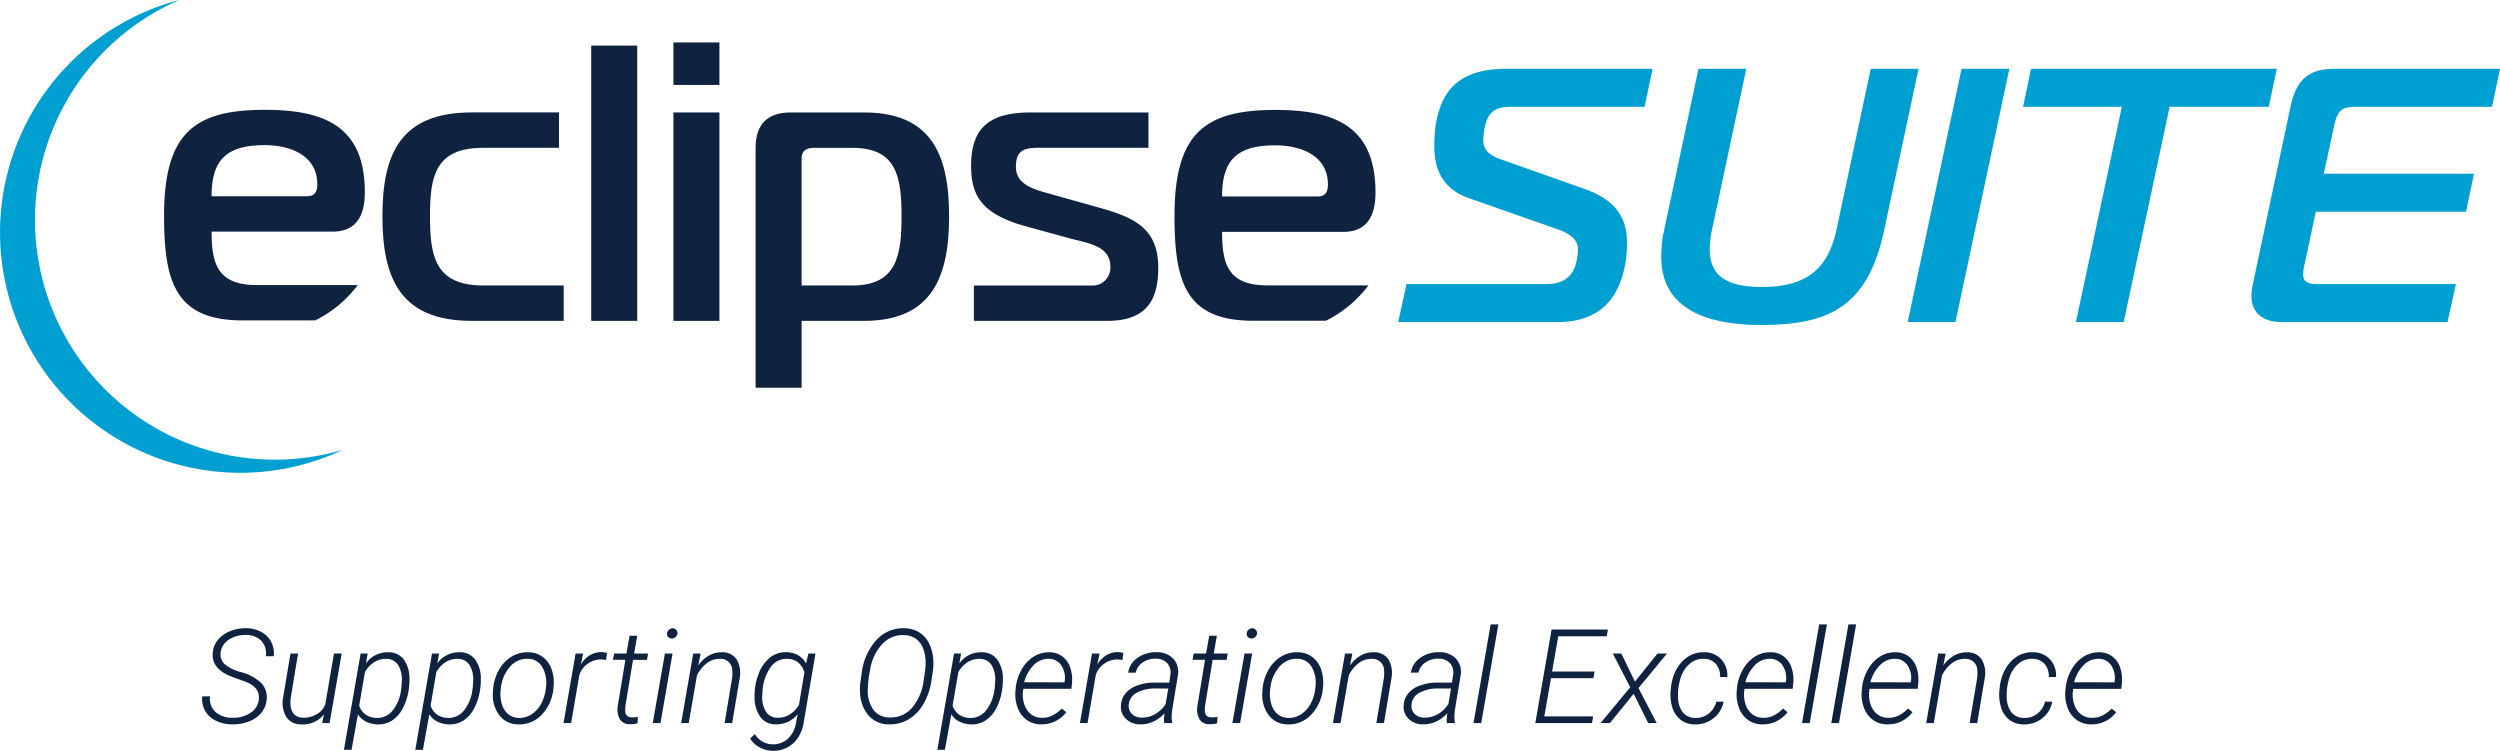
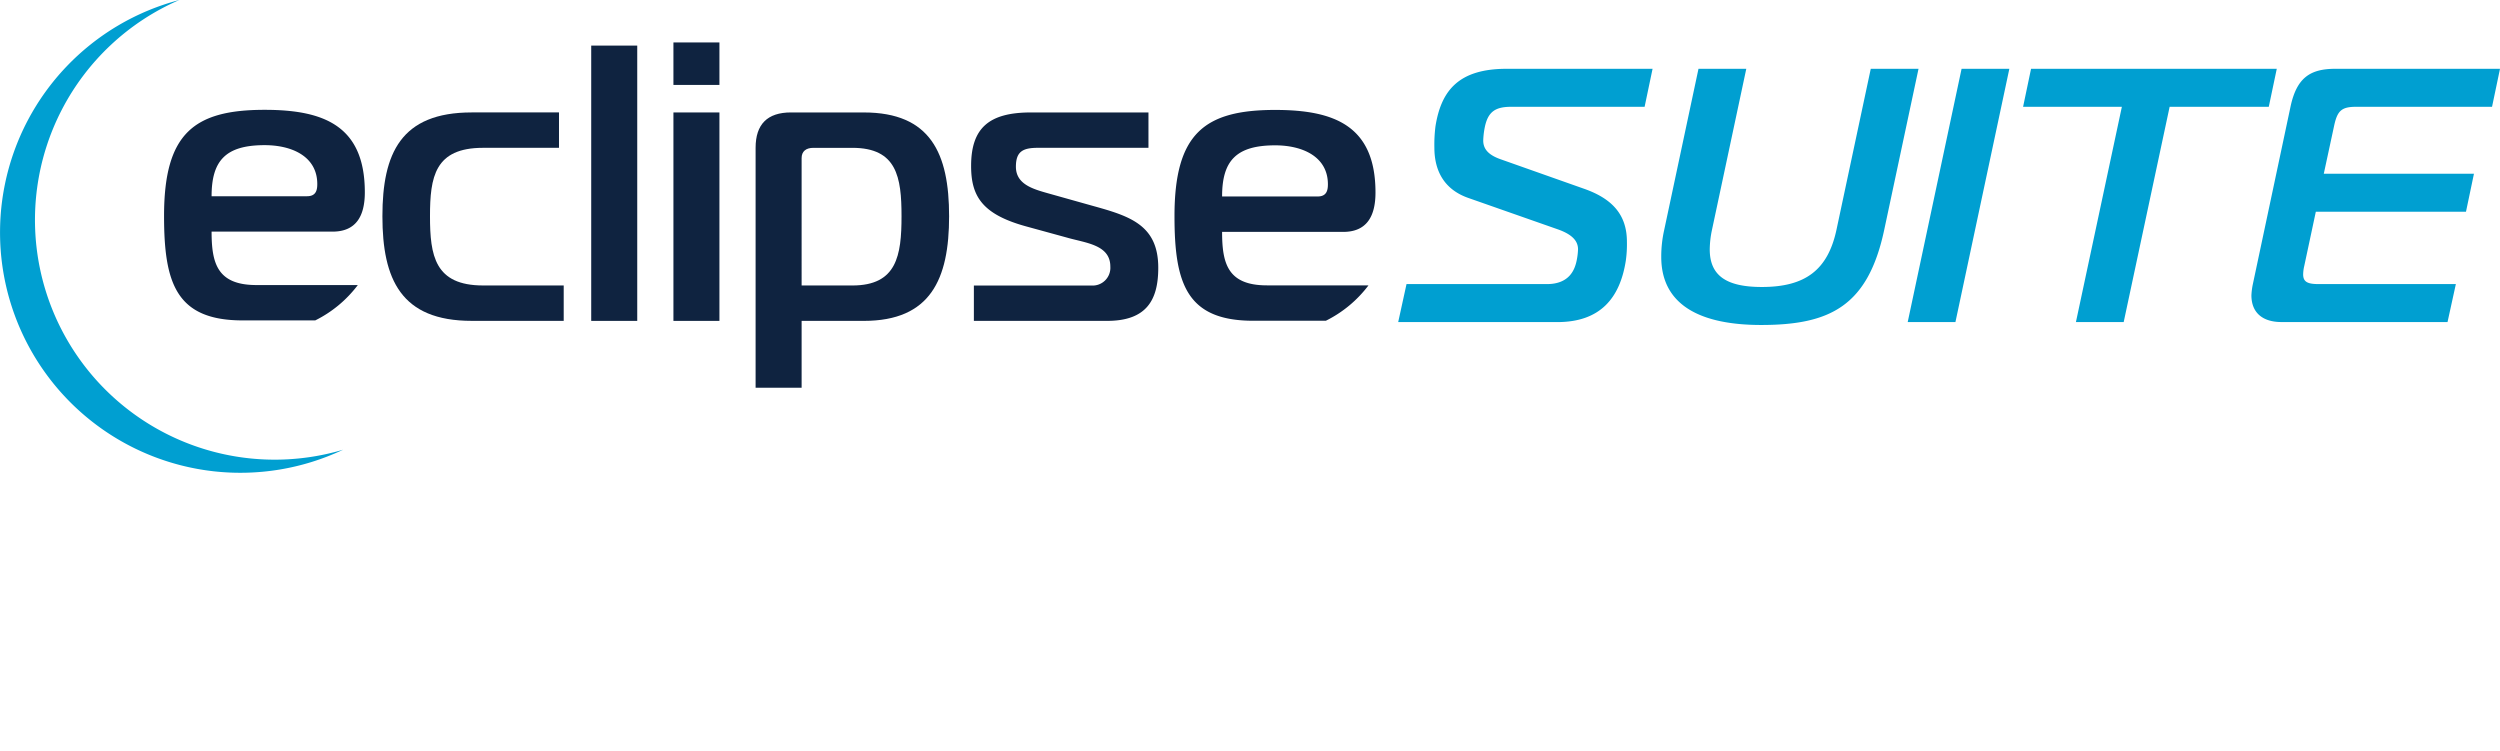
<svg xmlns="http://www.w3.org/2000/svg" width="380.002" height="114.125">
  <g data-name="Group 1093">
-     <path data-name="Path 661" d="M39.338 106.34q.224-1.836-1.963-2.696l-1.865-.674-.605-.244q-2.774-1.181-2.569-3.486a3.466 3.466 0 01.8-1.992 4.587 4.587 0 011.88-1.323 6.254 6.254 0 012.476-.435 4.784 4.784 0 012.251.581 3.583 3.583 0 011.484 1.509 3.866 3.866 0 01.386 2.158h-1.2a2.83 2.83 0 00-.679-2.314 3.119 3.119 0 00-2.3-.908 4.567 4.567 0 00-2.642.708 2.69 2.69 0 00-1.255 1.987 1.947 1.947 0 00.591 1.714 6.066 6.066 0 002.5 1.235 7.028 7.028 0 013.144 1.728 3.127 3.127 0 01.767 2.422 3.645 3.645 0 01-.82 2.036 4.508 4.508 0 01-1.9 1.323 6.652 6.652 0 01-2.563.435 5.464 5.464 0 01-2.447-.561 3.751 3.751 0 01-1.631-1.499 3.708 3.708 0 01-.435-2.2h1.192a2.674 2.674 0 00.8 2.358 3.719 3.719 0 002.583.894 4.684 4.684 0 002.759-.742 2.742 2.742 0 001.261-2.014zm9.912 2.236a4.051 4.051 0 01-3.477 1.528 2.6 2.6 0 01-2.226-1.084 4.2 4.2 0 01-.528-2.916l1.133-6.768h1.152l-1.123 6.8a5.1 5.1 0 00-.01 1.045 2.173 2.173 0 00.537 1.387 1.8 1.8 0 001.289.516 3.848 3.848 0 002.168-.542 2.712 2.712 0 001.29-1.548l1.309-7.656h1.172l-1.839 10.566h-1.13zm8.174 1.533a4.322 4.322 0 01-1.714-.386 2.994 2.994 0 01-1.3-1.147l-.977 5.391h-1.156l2.539-14.629h1.074l-.273 1.494a4.062 4.062 0 013.447-1.689 2.872 2.872 0 012.314 1.1 4.936 4.936 0 01.859 3.018 8.906 8.906 0 01-.059 1.191l-.039.273a8.726 8.726 0 01-.918 2.949 4.865 4.865 0 01-1.639 1.854 3.779 3.779 0 01-2.158.581zm3.593-5.654l.059-.928a4.214 4.214 0 00-.566-2.451 2.079 2.079 0 00-1.768-.928 3.312 3.312 0 00-1.86.5 4.254 4.254 0 00-1.411 1.519l-.874 5.091a2.663 2.663 0 001 1.367 2.957 2.957 0 001.626.5 2.937 2.937 0 002.4-1.06 6.142 6.142 0 001.323-3.091zm7.256 5.654a4.322 4.322 0 01-1.714-.386 2.994 2.994 0 01-1.3-1.147l-.977 5.391h-1.155l2.539-14.629h1.074l-.273 1.494a4.062 4.062 0 013.447-1.689 2.872 2.872 0 012.314 1.1 4.936 4.936 0 01.859 3.018 8.906 8.906 0 01-.059 1.191l-.039.273a8.726 8.726 0 01-.918 2.949 4.865 4.865 0 01-1.64 1.854 3.779 3.779 0 01-2.158.581zm3.594-5.654l.059-.928a4.214 4.214 0 00-.566-2.451 2.079 2.079 0 00-1.768-.928 3.312 3.312 0 00-1.86.5 4.254 4.254 0 00-1.411 1.519l-.869 5.088a2.663 2.663 0 00.991 1.367 2.957 2.957 0 001.626.5 2.937 2.937 0 002.4-1.06 6.142 6.142 0 001.323-3.091zm3.105.068a6.948 6.948 0 01.938-2.808 5.375 5.375 0 011.9-1.938 4.6 4.6 0 012.466-.635 3.686 3.686 0 012.231.718 3.973 3.973 0 011.348 1.9 6.222 6.222 0 01.288 2.671l-.02.186a6.658 6.658 0 01-1.773 4.017 4.625 4.625 0 01-3.553 1.47 3.592 3.592 0 01-2.842-1.309 5.034 5.034 0 01-1.045-3.379l.029-.557zm1.133.332a5.329 5.329 0 00.171 2.144 3.166 3.166 0 00.952 1.538 2.553 2.553 0 001.631.586 3.4 3.4 0 001.929-.537 4.3 4.3 0 001.44-1.572 6.293 6.293 0 00.732-2.246l.029-.322a4.81 4.81 0 00-.581-3.081 2.506 2.506 0 00-2.191-1.227 3.376 3.376 0 00-2.7 1.206 5.884 5.884 0 00-1.392 3.335zm16.006-4.531a4.376 4.376 0 00-.771-.088 3.38 3.38 0 00-2.041.679 3.249 3.249 0 00-1.24 1.724l-1.251 7.265h-1.152l1.836-10.566h1.143l-.352 1.68a4.147 4.147 0 011.392-1.426 3.291 3.291 0 011.792-.469 2.862 2.862 0 01.8.137zm4.746-3.691l-.469 2.705h2.119l-.166.957h-2.119l-1.171 7.05-.02.605q0 1.064.977 1.094a6.921 6.921 0 00.947-.068l-.049.957a3.762 3.762 0 01-1.172.146 1.712 1.712 0 01-1.494-.718 3.091 3.091 0 01-.343-2.025l1.162-7.041h-1.893l.176-.957h1.875l.479-2.705zm3.54 13.271H99.22l1.846-10.566h1.162zm1-13.623q.049-.635.84-.8a.968.968 0 01.542.239.991.991 0 01.21.562 1.1 1.1 0 01-.283.542 1.166 1.166 0 01-.557.249q-.8-.118-.761-.792zm5.1 3.057l-.362 1.806a5.12 5.12 0 011.626-1.5 3.8 3.8 0 011.978-.5 2.569 2.569 0 012.216 1.06 4.119 4.119 0 01.488 2.822l-1.152 6.878h-1.153l1.152-6.895a5.965 5.965 0 00.02-1.074 1.761 1.761 0 00-1.895-1.787 3.138 3.138 0 00-1.914.61 5.33 5.33 0 00-1.562 1.9l-1.25 7.246h-1.152l1.836-10.566zm13.066-.205a3.85 3.85 0 011.729.449 2.962 2.962 0 011.23 1.279l.361-1.523h1.074l-1.778 10.38a5.733 5.733 0 01-.84 2.344 4.461 4.461 0 01-1.675 1.558 4.458 4.458 0 01-2.271.5 4.213 4.213 0 01-1.9-.5 3.892 3.892 0 01-1.475-1.357l.723-.684a3.137 3.137 0 002.627 1.553 3.257 3.257 0 002.417-.874 4.213 4.213 0 001.223-2.481l.254-1.23a4.169 4.169 0 01-3.389 1.557 2.823 2.823 0 01-2.31-1.138 5.058 5.058 0 01-.866-2.998 8.871 8.871 0 01.586-3.457 5.654 5.654 0 011.753-2.563 3.828 3.828 0 012.516-.815zm-3.643 5.664l-.059.908a4.28 4.28 0 00.557 2.476 2.038 2.038 0 001.729.913 3.281 3.281 0 001.826-.459 4.346 4.346 0 001.464-1.475l.83-4.932a2.941 2.941 0 00-.913-1.5 2.6 2.6 0 00-1.665-.581 2.931 2.931 0 00-2.475 1.157 6.951 6.951 0 00-1.294 3.493zm19.228 5.307a4.085 4.085 0 01-3.159-1.382 5.673 5.673 0 01-1.265-3.589 8.248 8.248 0 01.068-1.553l.2-1.348a9 9 0 012.148-4.863 5.451 5.451 0 014.316-1.875 4.441 4.441 0 012.29.64 4.051 4.051 0 011.525 1.77 6.513 6.513 0 01.6 2.563 9.115 9.115 0 01-.088 1.641l-.225 1.5a9.788 9.788 0 01-1.265 3.516 6.288 6.288 0 01-2.241 2.251 5.565 5.565 0 01-2.904.729zm5.459-8.1a11.294 11.294 0 00.088-1.25 6.06 6.06 0 00-.371-2.168 3.12 3.12 0 00-1.118-1.5 3.243 3.243 0 00-1.812-.552 4.267 4.267 0 00-3.33 1.4 7.43 7.43 0 00-1.816 3.921 17.981 17.981 0 00-.342 2.959 4.92 4.92 0 00.864 3.09 3.008 3.008 0 002.437 1.15 4.24 4.24 0 003.442-1.5 7.816 7.816 0 001.743-4.1zm7.012 8.105a4.322 4.322 0 01-1.714-.386 2.994 2.994 0 01-1.3-1.147l-.977 5.391h-1.152l2.539-14.629h1.074l-.273 1.494a4.062 4.062 0 013.447-1.689 2.872 2.872 0 012.314 1.1 4.936 4.936 0 01.859 3.018 8.908 8.908 0 01-.059 1.191l-.039.273a8.726 8.726 0 01-.918 2.949 4.865 4.865 0 01-1.643 1.854 3.779 3.779 0 01-2.158.581zm3.594-5.654l.059-.928a4.214 4.214 0 00-.566-2.451 2.079 2.079 0 00-1.768-.928 3.312 3.312 0 00-1.86.5 4.254 4.254 0 00-1.411 1.519l-.87 5.091a2.663 2.663 0 00.991 1.367 2.957 2.957 0 001.626.5 2.937 2.937 0 002.4-1.06 6.142 6.142 0 001.323-3.091zm7.011 5.649a3.684 3.684 0 01-2.2-.708 3.967 3.967 0 01-1.362-1.875 5.814 5.814 0 01-.308-2.563l.029-.332a7.057 7.057 0 01.869-2.788 5.381 5.381 0 011.855-2.021 4.279 4.279 0 012.4-.669 3.279 3.279 0 012 .645 3.524 3.524 0 011.19 1.732 5.848 5.848 0 01.234 2.461l-.078.713h-7.314l-.029.234a4.639 4.639 0 00.156 2.036 3.173 3.173 0 00.991 1.543 2.594 2.594 0 001.655.591 3.374 3.374 0 001.689-.361 5.4 5.4 0 001.387-1.045l.684.557a4.741 4.741 0 01-1.694 1.392 4.7 4.7 0 01-2.154.458zm1.23-9.961a3.05 3.05 0 00-2.275.9 5.848 5.848 0 00-1.513 2.661l6.133.01.029-.146a3.406 3.406 0 00-.488-2.388 2.224 2.224 0 00-1.885-1.042zm11.152.186a4.376 4.376 0 00-.771-.088 3.38 3.38 0 00-2.041.679 3.249 3.249 0 00-1.24 1.724l-1.25 7.26h-1.152l1.836-10.566h1.143l-.352 1.68a4.147 4.147 0 011.392-1.426 3.291 3.291 0 011.792-.469 2.862 2.862 0 01.8.137zm6.349 9.575a4.048 4.048 0 01-.029-.742l.088-.732a5.484 5.484 0 01-1.675 1.24 4.48 4.48 0 01-2.036.43 3.025 3.025 0 01-2.173-.845 2.529 2.529 0 01-.747-2.075 3.117 3.117 0 01.718-1.812 4.122 4.122 0 011.821-1.191 7.783 7.783 0 012.646-.425l2.158.01.176-1.211a2.141 2.141 0 00-.469-1.738 2.314 2.314 0 00-1.729-.693 3.337 3.337 0 00-2.007.571 2.5 2.5 0 00-1.069 1.558h-1.143a3.251 3.251 0 011.426-2.261 4.794 4.794 0 012.91-.854 3.388 3.388 0 012.515.986 2.957 2.957 0 01.718 2.461l-.879 5.313-.078.85a4.023 4.023 0 00.078 1.045l-.02.117zm-3.458-.83a3.841 3.841 0 002.056-.513 4.561 4.561 0 001.626-1.567l.4-2.334-1.865-.01a5.892 5.892 0 00-2.9.63 2.247 2.247 0 00-1.24 1.8 1.682 1.682 0 00.454 1.416 2.02 2.02 0 001.469.578zm11.465-12.441l-.469 2.705h2.119l-.166.957h-2.119l-1.172 7.051-.02.605q0 1.064.977 1.094a6.921 6.921 0 00.947-.068l-.049.957a3.762 3.762 0 01-1.172.146 1.712 1.712 0 01-1.494-.718 3.091 3.091 0 01-.342-2.026l1.162-7.041h-1.895l.176-.957h1.875l.479-2.705zm3.535 13.271h-1.172l1.846-10.566h1.162zm1-13.623q.049-.635.84-.8a.968.968 0 01.542.239.991.991 0 01.21.562 1.1 1.1 0 01-.283.542 1.166 1.166 0 01-.557.249q-.794-.118-.752-.792zm2.432 8.242a6.948 6.948 0 01.938-2.808 5.375 5.375 0 011.9-1.938 4.6 4.6 0 012.466-.635 3.686 3.686 0 012.231.718 3.973 3.973 0 011.348 1.9 6.222 6.222 0 01.288 2.671l-.02.186a6.658 6.658 0 01-1.772 4.014 4.625 4.625 0 01-3.554 1.473 3.592 3.592 0 01-2.842-1.309 5.034 5.034 0 01-1.045-3.379l.029-.557zm1.133.332a5.329 5.329 0 00.171 2.144 3.165 3.165 0 00.952 1.538 2.553 2.553 0 001.631.586 3.4 3.4 0 001.929-.537 4.3 4.3 0 001.44-1.572 6.293 6.293 0 00.732-2.246l.029-.322a4.81 4.81 0 00-.581-3.081 2.506 2.506 0 00-2.192-1.226 3.376 3.376 0 00-2.7 1.206 5.884 5.884 0 00-1.392 3.335zm12.5-5.518l-.355 1.807a5.12 5.12 0 011.626-1.5 3.8 3.8 0 011.978-.5 2.569 2.569 0 012.216 1.06 4.119 4.119 0 01.488 2.822l-1.152 6.878h-1.152l1.152-6.895a5.964 5.964 0 00.02-1.074 1.761 1.761 0 00-1.895-1.787 3.138 3.138 0 00-1.914.61 5.329 5.329 0 00-1.562 1.9l-1.251 7.246h-1.152l1.836-10.566zm14.371 10.567a4.048 4.048 0 01-.029-.742l.088-.732a5.484 5.484 0 01-1.675 1.24 4.48 4.48 0 01-2.036.43 3.025 3.025 0 01-2.173-.845 2.529 2.529 0 01-.747-2.075 3.117 3.117 0 01.718-1.812 4.122 4.122 0 011.818-1.192 7.783 7.783 0 012.646-.425l2.158.01.176-1.211a2.141 2.141 0 00-.469-1.738 2.314 2.314 0 00-1.729-.693 3.337 3.337 0 00-2.007.571 2.5 2.5 0 00-1.069 1.558h-1.143a3.251 3.251 0 011.426-2.261 4.794 4.794 0 012.91-.854 3.388 3.388 0 012.515.986 2.957 2.957 0 01.718 2.461l-.879 5.313-.078.85a4.023 4.023 0 00.078 1.045l-.02.117zm-3.457-.83a3.841 3.841 0 002.056-.513 4.561 4.561 0 001.626-1.567l.4-2.334-1.865-.01a5.892 5.892 0 00-2.9.63 2.247 2.247 0 00-1.24 1.8 1.682 1.682 0 00.454 1.416 2.02 2.02 0 001.469.578zm8.672.83h-1.172l2.607-15h1.172zm17.049-6.816h-6.445l-1.016 5.8h7.422l-.174 1.016h-8.613l2.471-14.219h8.564l-.186 1.025h-7.363l-.937 5.361h6.455zm6.318.518l3.428-4.268h1.445l-4.336 5.244 2.766 5.322h-1.289l-2.207-4.453-3.613 4.453h-1.426l4.514-5.439-2.646-5.127h1.289zm9.15 5.518a3.071 3.071 0 002.036-.64 3.239 3.239 0 001.177-1.831h1.1a4.027 4.027 0 01-1.538 2.534 4.334 4.334 0 01-2.837.923 3.539 3.539 0 01-2.148-.7 3.744 3.744 0 01-1.255-1.865 6.689 6.689 0 01-.249-2.686l.039-.42a7.718 7.718 0 01.5-1.992 6.009 6.009 0 011.03-1.714 4.758 4.758 0 011.538-1.182 4.289 4.289 0 012.017-.405 3.428 3.428 0 012.578 1.094 3.623 3.623 0 01.9 2.676l-1.096-.012a2.825 2.825 0 00-.635-1.973 2.361 2.361 0 00-1.787-.791 3.155 3.155 0 00-2.139.7 4.477 4.477 0 00-1.4 2.1 8.27 8.27 0 00-.439 2.881 3.918 3.918 0 00.7 2.417 2.4 2.4 0 001.911.885zm10.188.98a3.684 3.684 0 01-2.2-.708 3.967 3.967 0 01-1.356-1.88 5.814 5.814 0 01-.308-2.563l.029-.332a7.057 7.057 0 01.869-2.788 5.381 5.381 0 011.855-2.021 4.279 4.279 0 012.4-.669 3.279 3.279 0 012 .645 3.524 3.524 0 011.187 1.738 5.848 5.848 0 01.234 2.461l-.078.713h-7.314l-.029.234a4.639 4.639 0 00.156 2.036 3.173 3.173 0 00.991 1.543 2.594 2.594 0 001.655.591 3.374 3.374 0 001.689-.361 5.4 5.4 0 001.387-1.045l.684.557a4.741 4.741 0 01-1.697 1.39 4.7 4.7 0 01-2.154.459zm1.23-9.961a3.05 3.05 0 00-2.275.9 5.848 5.848 0 00-1.511 2.661l6.133.01.029-.146a3.406 3.406 0 00-.488-2.388 2.224 2.224 0 00-1.887-1.042zm6 9.766h-1.172l2.607-15h1.172zm4.443 0h-1.172l2.607-15h1.172zm7.334.2a3.684 3.684 0 01-2.2-.708 3.967 3.967 0 01-1.363-1.885 5.814 5.814 0 01-.308-2.563l.029-.332a7.057 7.057 0 01.869-2.788 5.381 5.381 0 011.855-2.021 4.279 4.279 0 012.4-.669 3.279 3.279 0 012 .645 3.524 3.524 0 011.187 1.738 5.848 5.848 0 01.234 2.461l-.078.713h-7.314l-.029.234a4.639 4.639 0 00.156 2.036 3.173 3.173 0 00.991 1.543 2.594 2.594 0 001.655.591 3.374 3.374 0 001.689-.361 5.4 5.4 0 001.387-1.045l.684.557a4.741 4.741 0 01-1.694 1.392 4.7 4.7 0 01-2.153.457zm1.23-9.961a3.05 3.05 0 00-2.275.9 5.848 5.848 0 00-1.518 2.656l6.133.01.029-.146a3.406 3.406 0 00-.488-2.388 2.224 2.224 0 00-1.883-1.042zm7.646-.8l-.352 1.807a5.12 5.12 0 011.626-1.5 3.8 3.8 0 011.978-.5 2.569 2.569 0 012.215 1.049 4.119 4.119 0 01.488 2.822l-1.152 6.878h-1.152l1.152-6.895a5.965 5.965 0 00.02-1.074 1.761 1.761 0 00-1.895-1.787 3.138 3.138 0 00-1.914.61 5.33 5.33 0 00-1.562 1.9l-1.251 7.246h-1.152l1.836-10.566zm11.893 9.775a3.072 3.072 0 002.036-.64 3.238 3.238 0 001.177-1.831h1.1a4.027 4.027 0 01-1.535 2.534 4.334 4.334 0 01-2.837.923 3.539 3.539 0 01-2.148-.7 3.744 3.744 0 01-1.255-1.865 6.689 6.689 0 01-.249-2.686l.039-.42a7.717 7.717 0 01.5-1.992 6.009 6.009 0 011.03-1.714 4.758 4.758 0 011.538-1.182 4.289 4.289 0 012.017-.405 3.428 3.428 0 012.578 1.094 3.623 3.623 0 01.9 2.676l-1.1-.01a2.825 2.825 0 00-.635-1.973 2.361 2.361 0 00-1.787-.791 3.155 3.155 0 00-2.139.7 4.477 4.477 0 00-1.4 2.1 8.27 8.27 0 00-.439 2.881 3.918 3.918 0 00.7 2.417 2.4 2.4 0 001.909.884zm10.185.981a3.684 3.684 0 01-2.2-.708 3.967 3.967 0 01-1.362-1.875 5.814 5.814 0 01-.308-2.563l.029-.332a7.057 7.057 0 01.869-2.788 5.382 5.382 0 011.855-2.021 4.279 4.279 0 012.4-.669 3.279 3.279 0 012 .645 3.524 3.524 0 011.187 1.738 5.848 5.848 0 01.234 2.461l-.078.713h-7.314l-.029.234a4.639 4.639 0 00.156 2.036 3.173 3.173 0 00.991 1.543 2.594 2.594 0 001.655.591 3.374 3.374 0 001.689-.361 5.4 5.4 0 001.387-1.045l.684.557a4.741 4.741 0 01-1.694 1.392 4.7 4.7 0 01-2.151.452zm1.23-9.961a3.05 3.05 0 00-2.275.9 5.848 5.848 0 00-1.513 2.661l6.133.01.029-.146a3.406 3.406 0 00-.488-2.388 2.224 2.224 0 00-1.885-1.042z" fill="#0f2340" />
-   </g>
+     </g>
  <g data-name="Group 1094">
    <g data-name="Group 1059">
      <g data-name="Group 1055">
        <path data-name="Path 275" d="M208.012 43.376h-15.437c-5.979 0-6.815-3.348-6.815-8.129h18.415c3.587 0 4.9-2.392 4.9-5.982 0-10.163-6.278-12.555-15.246-12.555-10.761 0-15.306 3.587-15.306 16.145 0 10.163 1.792 15.9 11.958 15.9h11.049a18.307 18.307 0 006.482-5.379zm-14.183-21.285c4.184 0 8.013 1.735 8.013 5.919 0 .9-.179 1.854-1.556 1.854H185.76c0-5.38 2.091-7.773 8.07-7.773z" fill="#0f2340" />
      </g>
      <g data-name="Group 1056" fill="#0f2340">
        <path data-name="Path 276" d="M73.43 22.469c-7.353 0-8.07 4.426-8.07 10.4s.717 10.522 8.07 10.522h12.254v5.379H71.698c-10.763 0-13.571-6.335-13.571-15.9s2.808-15.781 13.571-15.781h13.27v5.38z" />
        <path data-name="Path 277" d="M89.866 6.93h6.995v41.845h-6.995z" />
        <path data-name="Path 278" d="M102.362 12.909V6.452h6.992v6.457zm0 4.184h6.992v31.682h-6.992z" />
        <path data-name="Path 279" d="M131.293 17.093c10.161 0 12.971 6.218 12.971 15.781s-2.81 15.9-12.971 15.9h-9.446v10.163h-6.995V22.469q0-5.377 5.379-5.379zm-9.446 26.3h7.711c6.756 0 7.475-4.543 7.475-10.522s-.719-10.4-7.475-10.4h-5.917c-1.138 0-1.795.54-1.795 1.556z" />
        <path data-name="Path 280" d="M148.03 43.396h17.812a2.7 2.7 0 002.93-2.87c0-3.348-3.766-3.587-6.636-4.423l-6.1-1.673c-6.813-1.854-8.426-4.665-8.426-9.207 0-5.738 2.688-8.13 9.085-8.13h17.872v5.376h-16.8c-2.27 0-3.348.54-3.348 2.87 0 2.691 2.631 3.408 4.961 4.065l6.815 1.914c5.618 1.553 9.862 2.927 9.862 9.384 0 4.844-1.732 8.07-7.769 8.07H148.03z" />
      </g>
      <g data-name="Group 1058">
        <g data-name="Group 1057">
          <path data-name="Path 281" d="M41.755 69.87A36.439 36.439 0 0127.261-.001a36.531 36.531 0 1024.9 68.355 36.461 36.461 0 01-10.406 1.516z" fill="#009fd1" />
        </g>
        <path data-name="Path 282" d="M54.388 43.328H38.97c-5.971 0-6.808-3.345-6.808-8.122h18.392c3.584 0 4.9-2.387 4.9-5.972 0-10.151-6.27-12.54-15.229-12.54-10.748 0-15.288 3.582-15.288 16.125 0 10.151 1.792 15.883 11.943 15.883h11.036a18.262 18.262 0 006.472-5.374zM40.227 22.064c4.179 0 8 1.733 8 5.912 0 .9-.179 1.852-1.553 1.852H32.162c0-5.374 2.091-7.764 8.065-7.764z" fill="#0f2340" />
      </g>
    </g>
    <path data-name="Path 662" d="M212.527 48.957h24.2c6.49 0 9.515-3.63 10.4-9.35a17.616 17.616 0 00.165-2.86c0-4.18-2.31-6.6-6.6-8.085l-12.6-4.455c-2.035-.715-2.64-1.7-2.64-2.86a12.155 12.155 0 01.22-1.925c.495-2.53 1.7-3.19 4.07-3.19h20.24l1.21-5.775h-22.165c-7.2 0-9.955 3.19-10.835 8.745a22.493 22.493 0 00-.165 3.245c0 3.575 1.54 6.38 5.17 7.645l13.64 4.785c2.31.825 3.025 1.87 3.025 3.025a10.259 10.259 0 01-.22 1.76c-.275 1.265-1.045 3.52-4.51 3.52h-21.34zm55.275-5.335c-5.445 0-7.92-1.76-7.92-5.72a14.777 14.777 0 01.33-2.915l5.225-24.53h-7.265l-5.22 24.53a18.366 18.366 0 00-.44 4.07c0 7.48 6.215 10.34 15.18 10.34 10.45 0 16.225-2.86 18.7-14.41l5.225-24.53h-7.26l-5.225 24.53c-1.32 6.05-4.73 8.635-11.33 8.635zm29.425 5.335l8.195-38.5h-7.26l-8.19 38.5zm25.575 0l6.985-32.725h15.07l1.215-5.775h-37.35l-1.21 5.775h15.015l-6.985 32.725zm50.49-5.775h-20.845c-1.7 0-2.365-.33-2.365-1.485a6.132 6.132 0 01.165-1.265l1.76-8.25h22.825l1.21-5.775h-22.825l1.6-7.425c.495-2.2 1.155-2.75 3.355-2.75h20.62l1.21-5.775h-25.025c-3.85 0-5.885 1.375-6.82 5.775l-5.72 26.95a10.356 10.356 0 00-.22 1.7c0 2.75 1.815 4.07 4.565 4.07h25.245z" fill="#009fd1" />
  </g>
</svg>